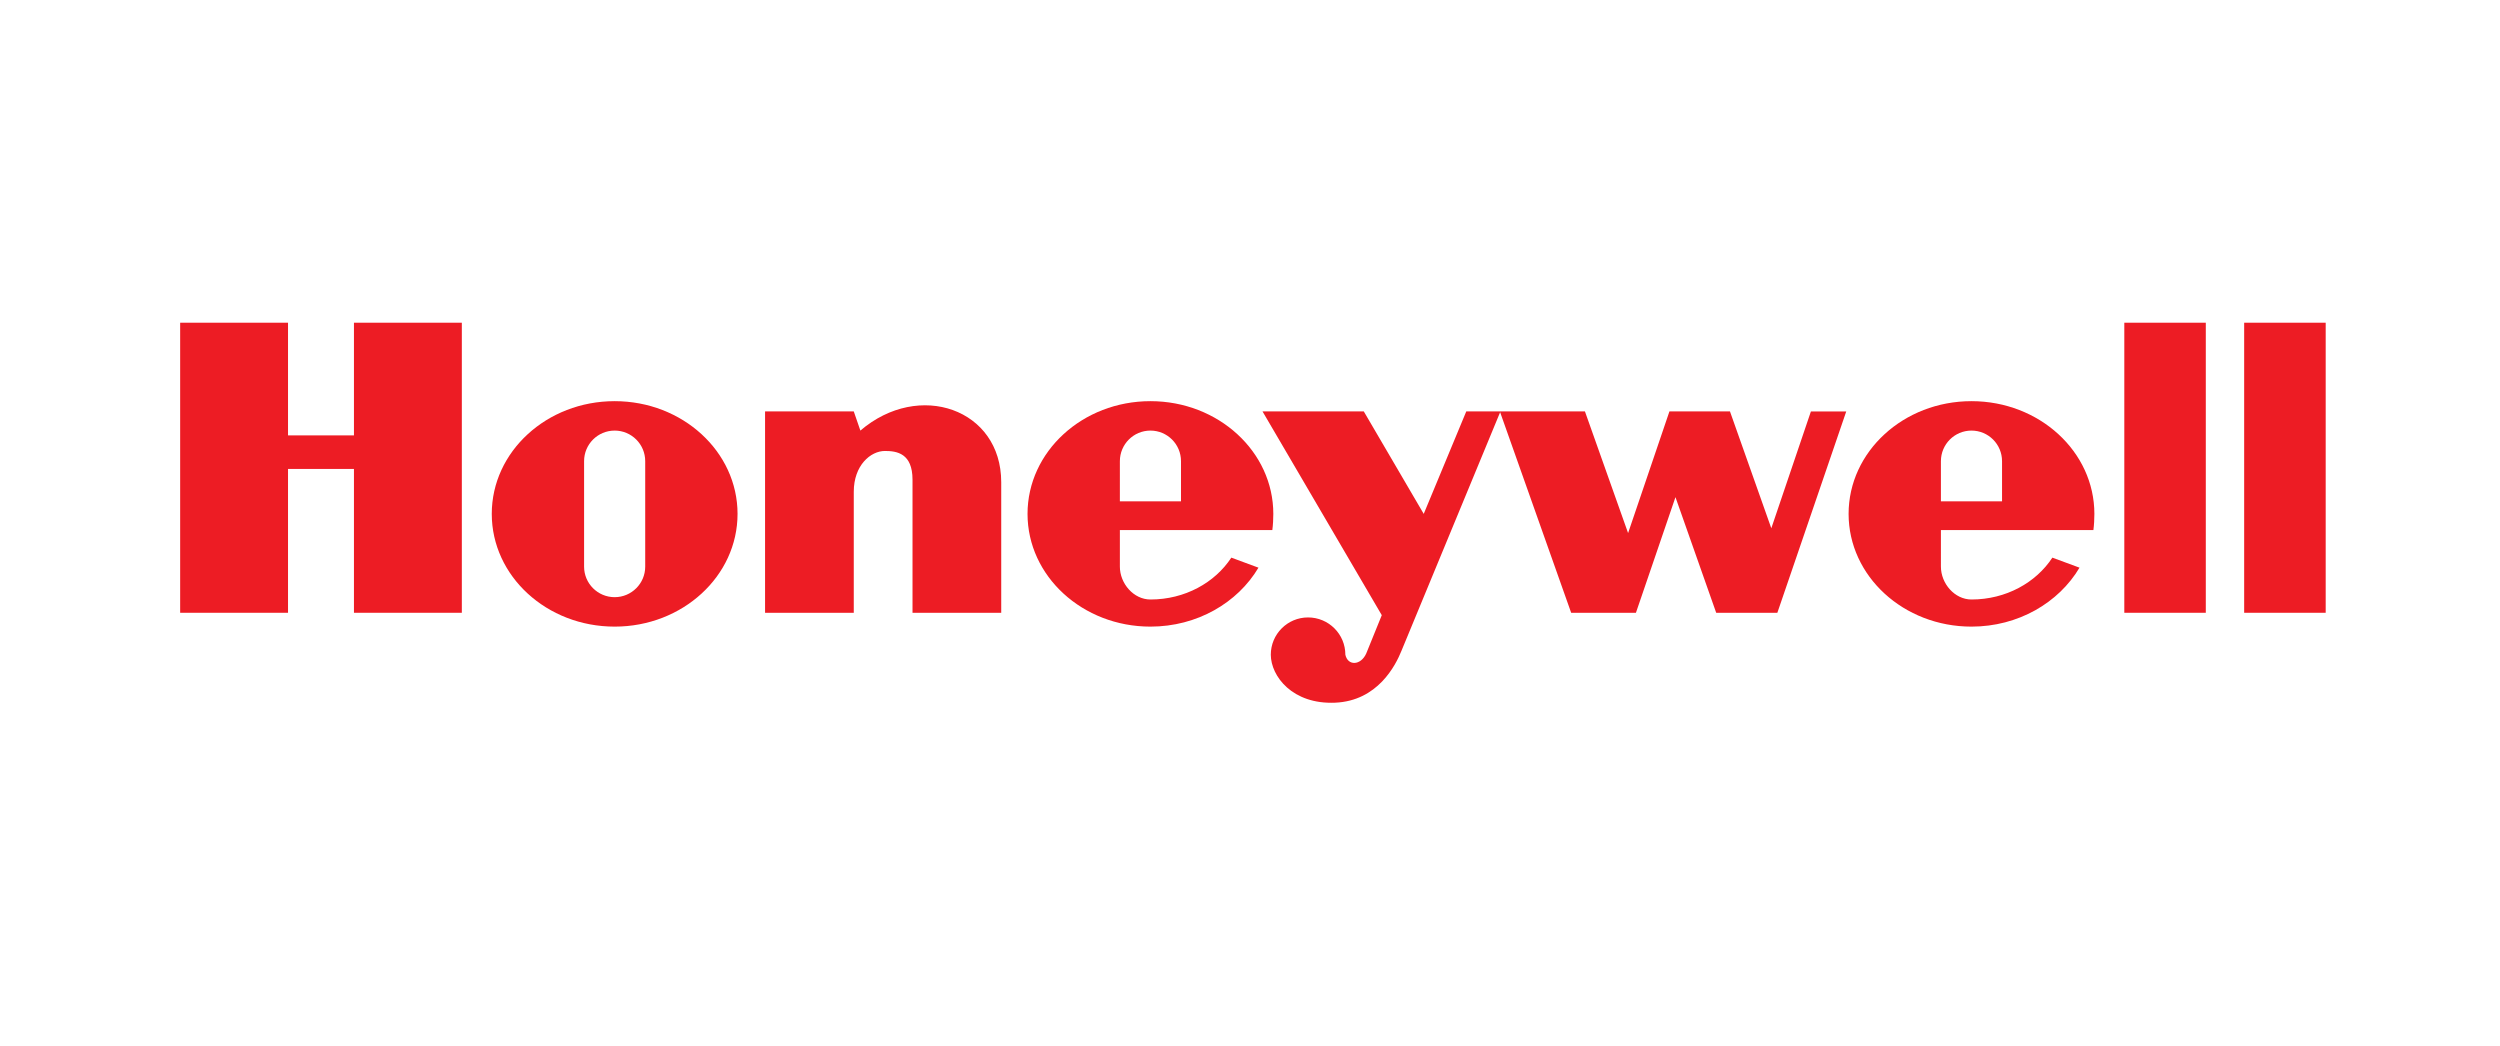
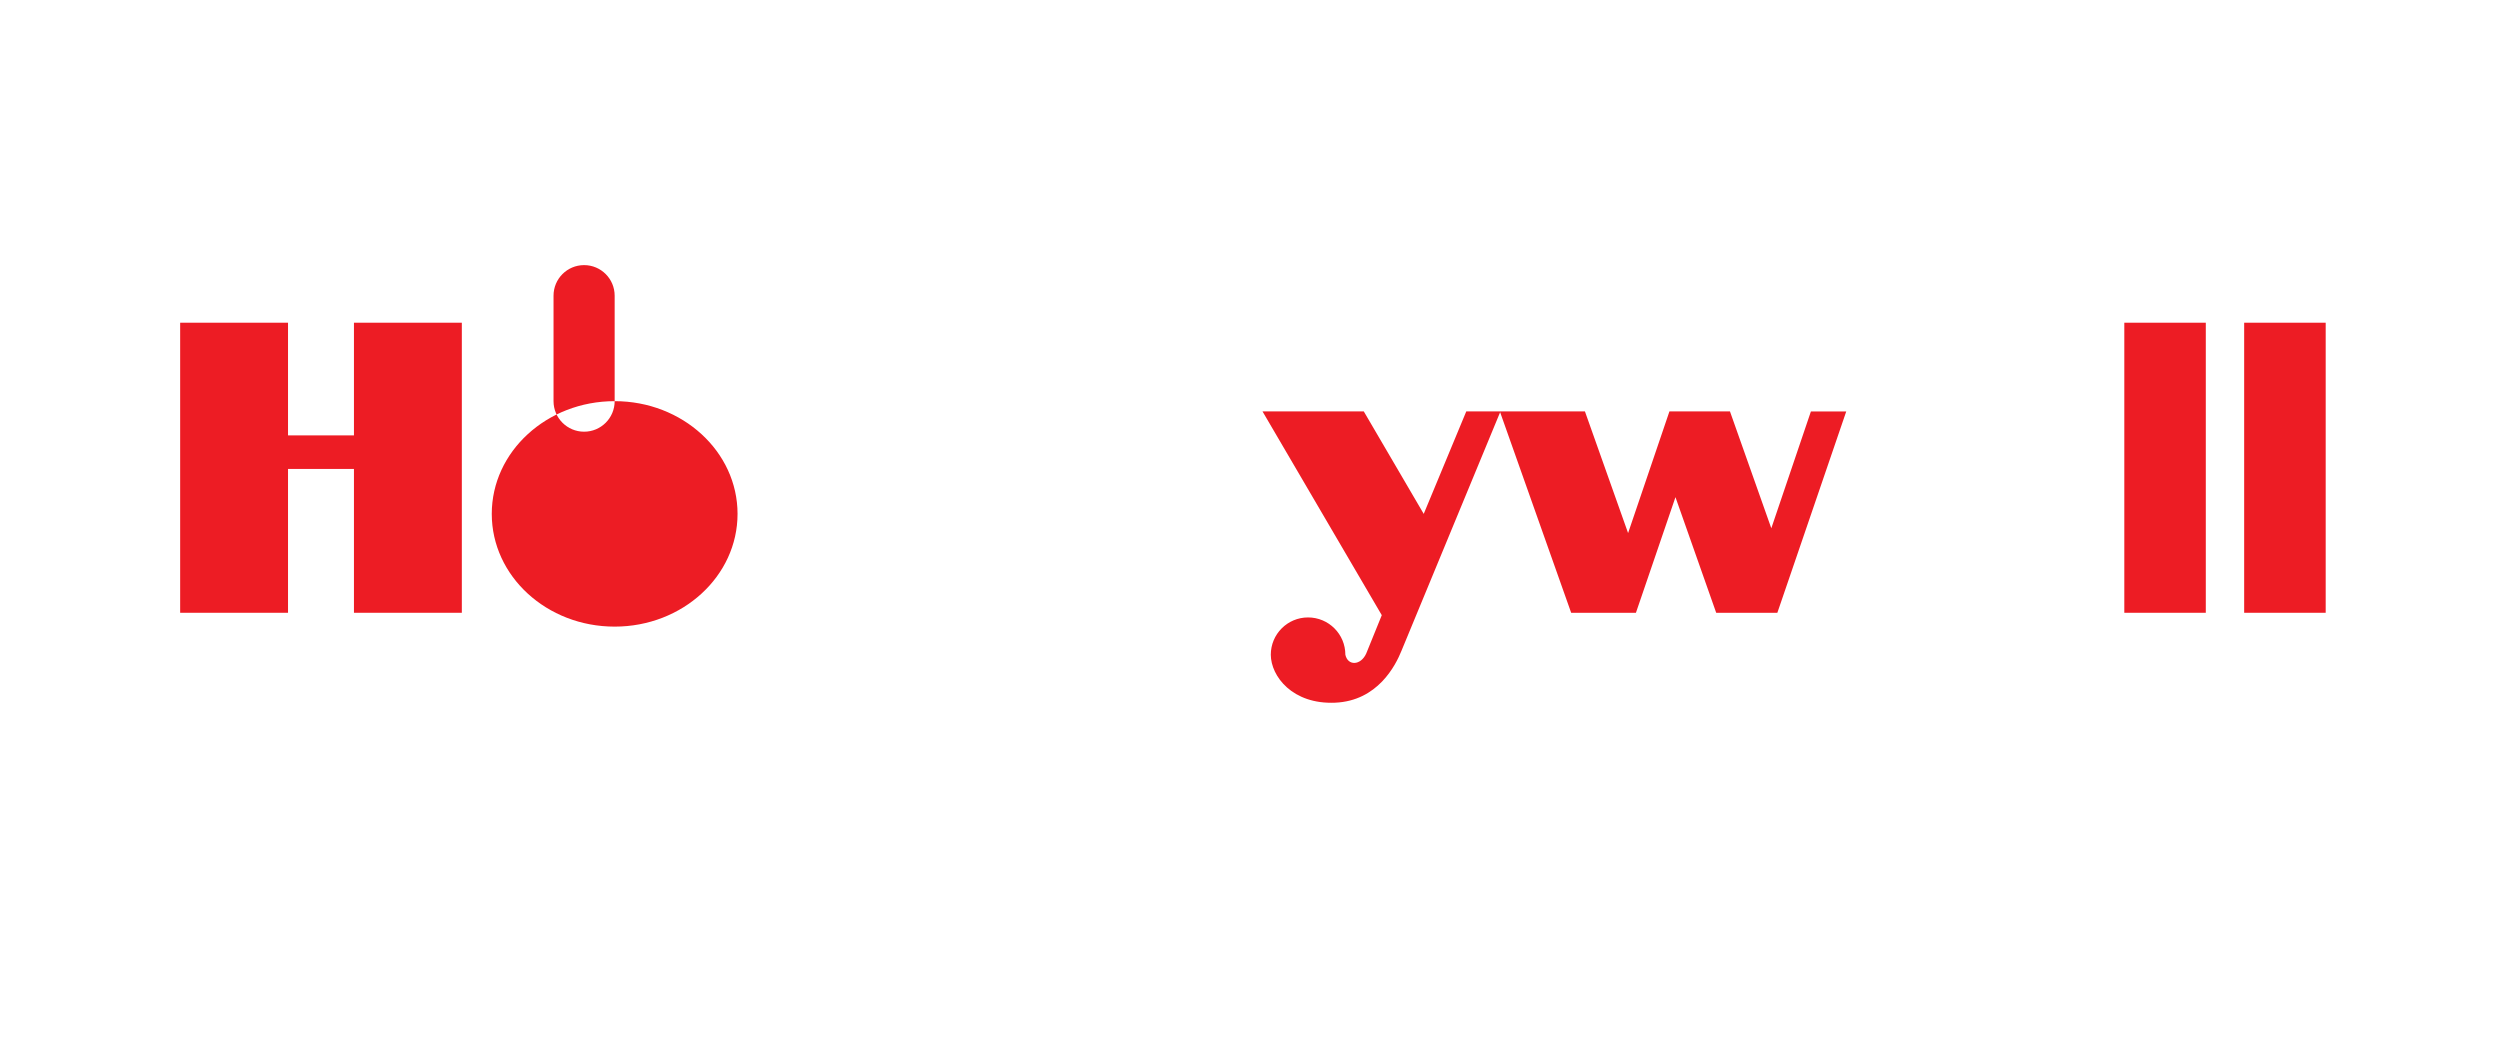
<svg xmlns="http://www.w3.org/2000/svg" version="1.1" x="0px" y="0px" width="153px" height="64px" viewBox="0 0 153 64" enable-background="new 0 0 153 64" xml:space="preserve">
  <g id="Layer_1">
    <rect x="130.008" y="19.75" fill="#ED1C24" width="4.987" height="17.752" />
    <rect x="137.343" y="19.75" fill="#ED1C24" width="4.989" height="17.752" />
    <polygon fill="#ED1C24" points="21.662,26.646 17.627,26.646 17.627,19.75 11.026,19.75 11.026,37.502 17.627,37.502    17.627,28.699 21.662,28.699 21.662,37.502 28.264,37.502 28.264,19.75 21.662,19.75  " />
-     <path fill="#ED1C24" d="M52.655,26.352l-0.404-1.173h-5.429v12.323h5.429v-7.409c0-1.613,1.027-2.494,1.908-2.494   c0.733,0,1.687,0.147,1.687,1.759v8.144h5.429v-7.996C61.274,25.032,56.249,23.271,52.655,26.352z" />
    <path fill="#ED1C24" d="M108.404,32.33l-2.53-7.151h-3.705l-2.53,7.445l-2.641-7.445h-5.172h-0.037h-2.053l-2.604,6.271   l-3.668-6.271h-6.198l7.299,12.47l-0.953,2.348c-0.331,0.734-1.122,0.771-1.276,0.073c0-1.261-1.021-2.283-2.283-2.283   c-1.261,0-2.28,1.022-2.28,2.283c0.007,1.32,1.327,3.045,3.932,2.935s3.704-2.273,4.071-3.191l6.032-14.586l4.348,12.276h3.962   l2.42-7.078l2.494,7.078h3.741l4.217-12.323h-2.163L108.404,32.33z" />
-     <path fill="#ED1C24" d="M37.617,24.551c-4.154,0-7.521,3.089-7.521,6.899c0,3.811,3.368,6.899,7.521,6.899   c4.153,0,7.521-3.089,7.521-6.899C45.138,27.641,41.77,24.551,37.617,24.551z M39.487,34.678c0,1.032-0.837,1.869-1.87,1.869   c-1.034,0-1.871-0.837-1.871-1.869v-6.454c0-1.035,0.837-1.872,1.871-1.872c1.033,0,1.87,0.837,1.87,1.872V34.678z" />
-     <path fill="#ED1C24" d="M77.867,32.44c0.04-0.289,0.06-0.691,0.06-0.99c0-3.81-3.366-6.899-7.52-6.899s-7.522,3.089-7.522,6.899   c0,3.811,3.368,6.899,7.522,6.899c2.854,0,5.337-1.46,6.611-3.608l-1.661-0.614c-1.004,1.534-2.844,2.562-4.95,2.562   c-1.033,0-1.871-0.979-1.871-2.012V32.44H77.867z M68.536,28.224c0-1.035,0.838-1.872,1.871-1.872s1.87,0.837,1.87,1.872v2.456   h-3.741V28.224z" />
-     <path fill="#ED1C24" d="M128.116,32.44c0.04-0.289,0.06-0.691,0.06-0.99c0-3.81-3.367-6.899-7.521-6.899s-7.521,3.089-7.521,6.899   c0,3.811,3.368,6.899,7.521,6.899c2.854,0,5.337-1.46,6.611-3.608l-1.661-0.614c-1.004,1.534-2.846,2.562-4.95,2.562   c-1.034,0-1.871-0.979-1.871-2.012V32.44H128.116z M118.784,28.224c0-1.035,0.837-1.872,1.871-1.872c1.033,0,1.87,0.837,1.87,1.872   v2.456h-3.741V28.224z" />
+     <path fill="#ED1C24" d="M37.617,24.551c-4.154,0-7.521,3.089-7.521,6.899c0,3.811,3.368,6.899,7.521,6.899   c4.153,0,7.521-3.089,7.521-6.899C45.138,27.641,41.77,24.551,37.617,24.551z c0,1.032-0.837,1.869-1.87,1.869   c-1.034,0-1.871-0.837-1.871-1.869v-6.454c0-1.035,0.837-1.872,1.871-1.872c1.033,0,1.87,0.837,1.87,1.872V34.678z" />
  </g>
  <g id="Layer_2" display="none">
</g>
</svg>